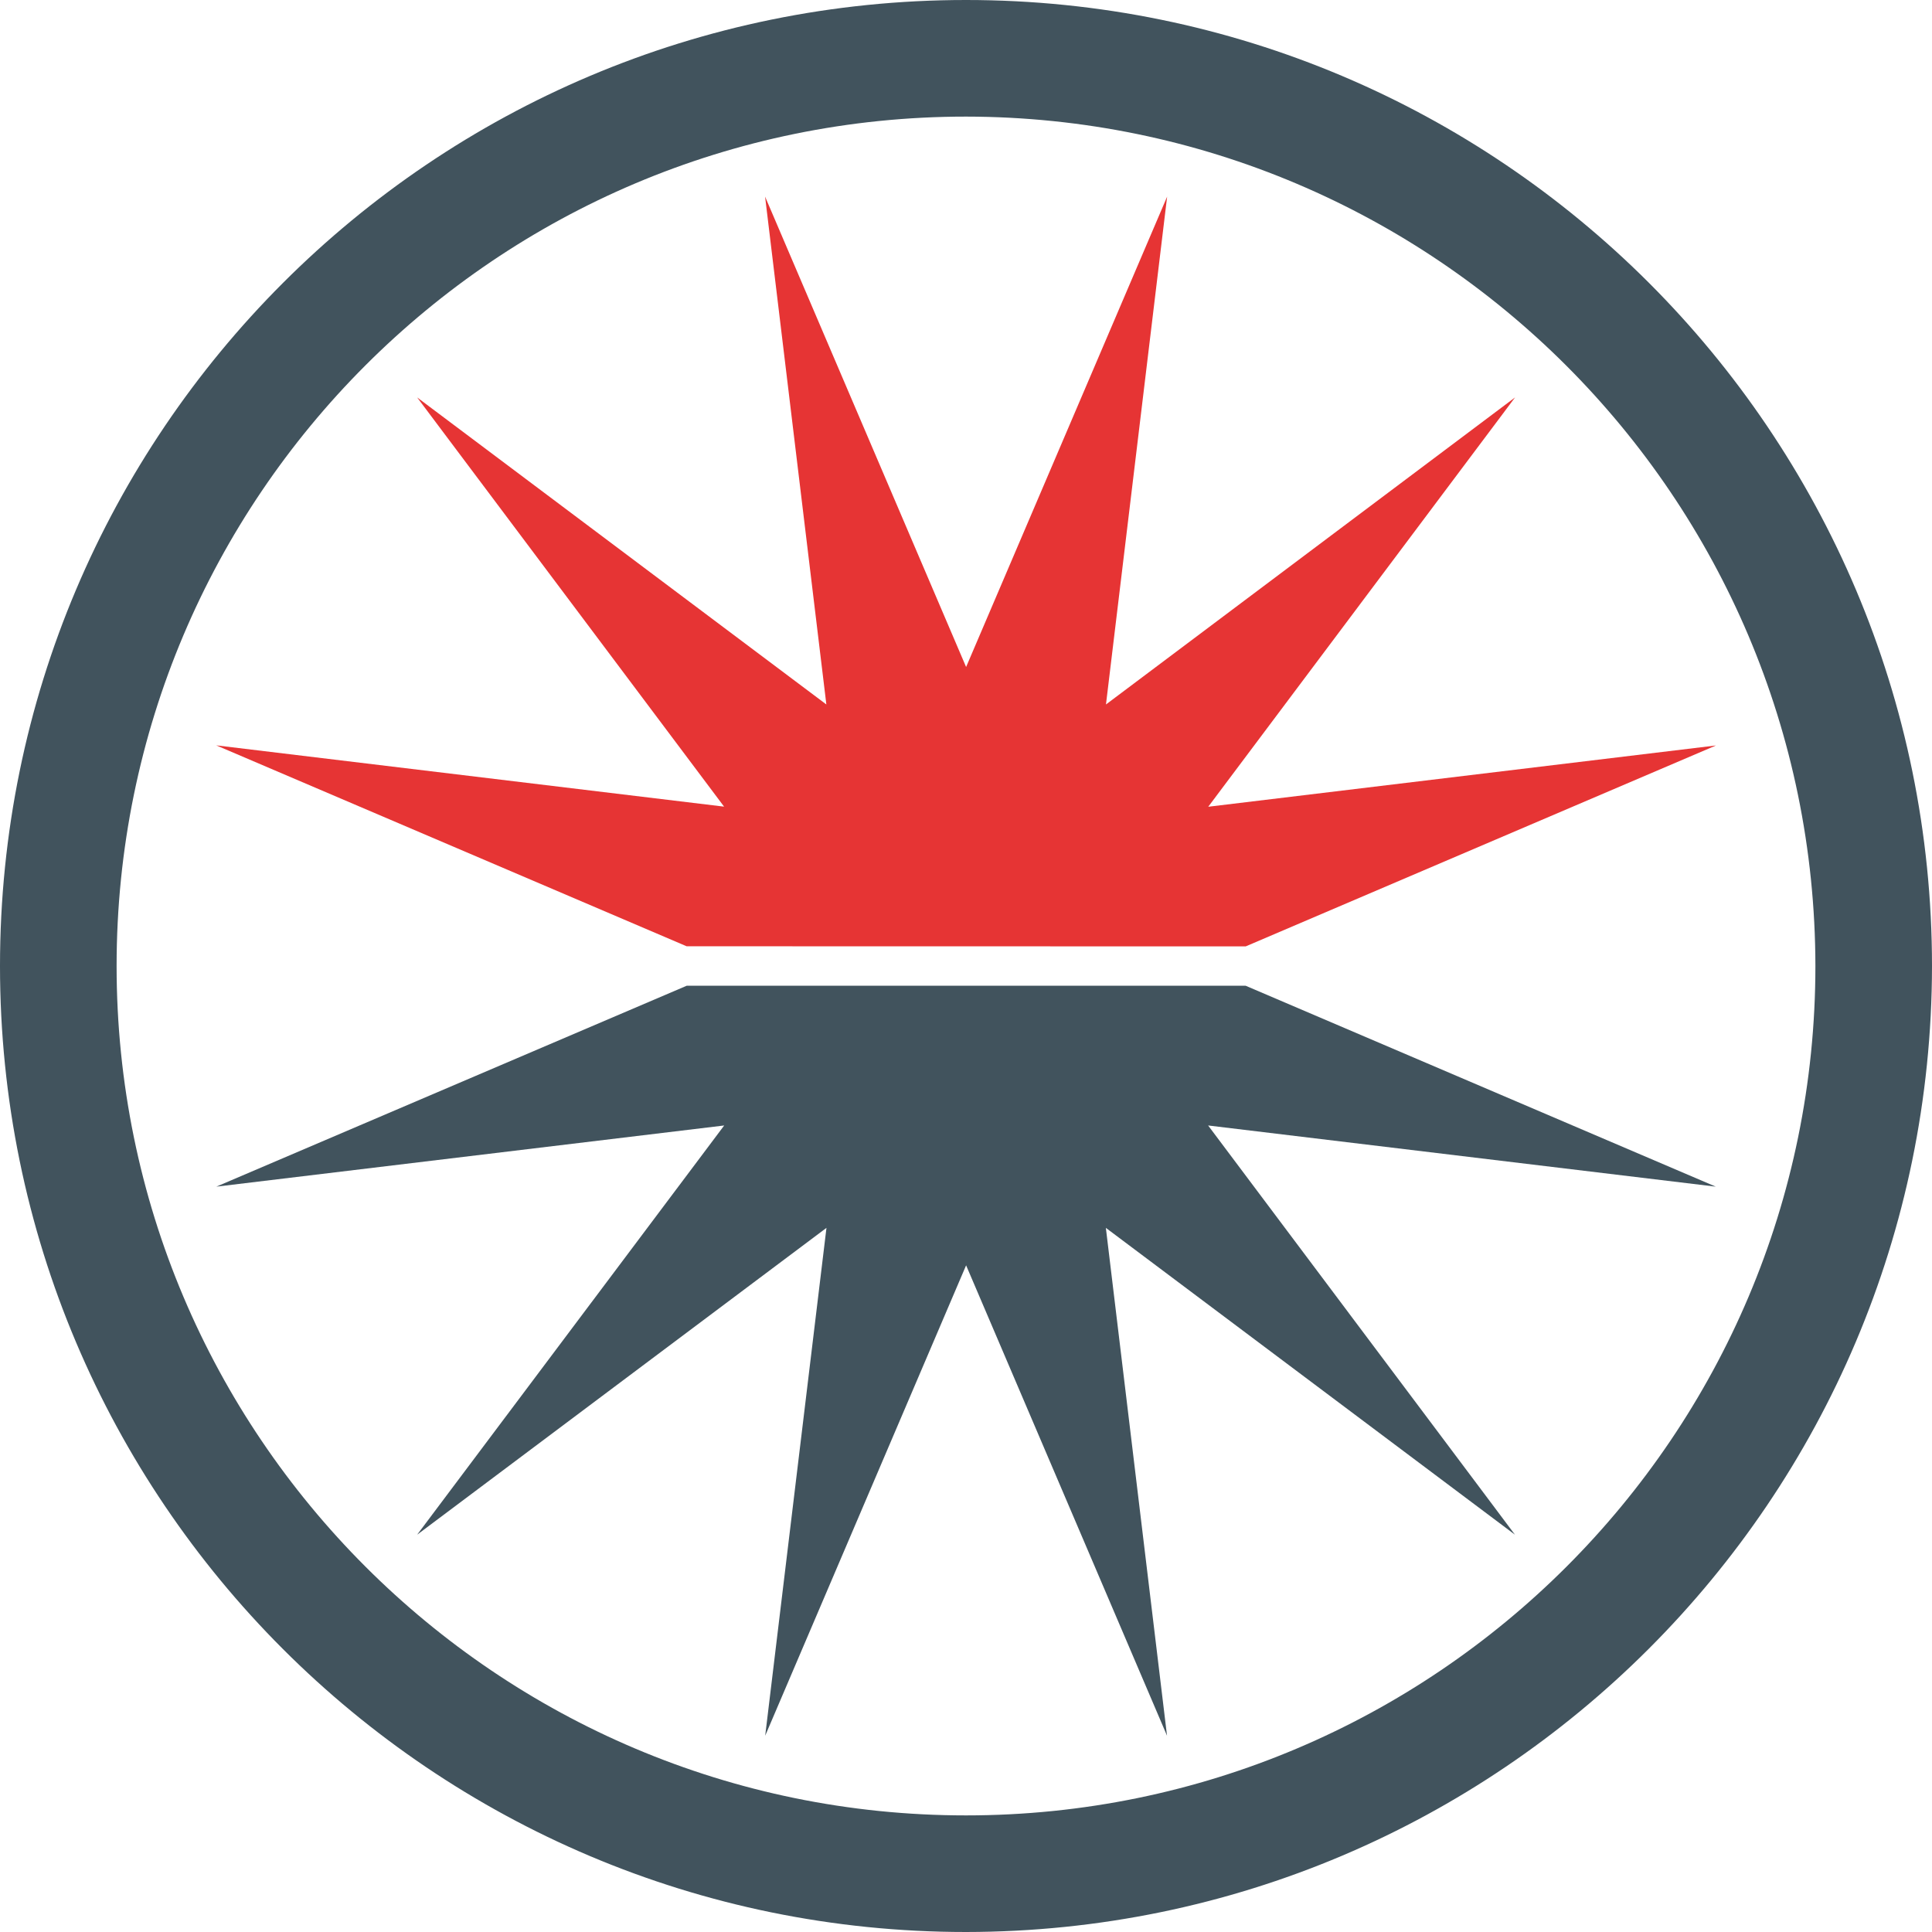
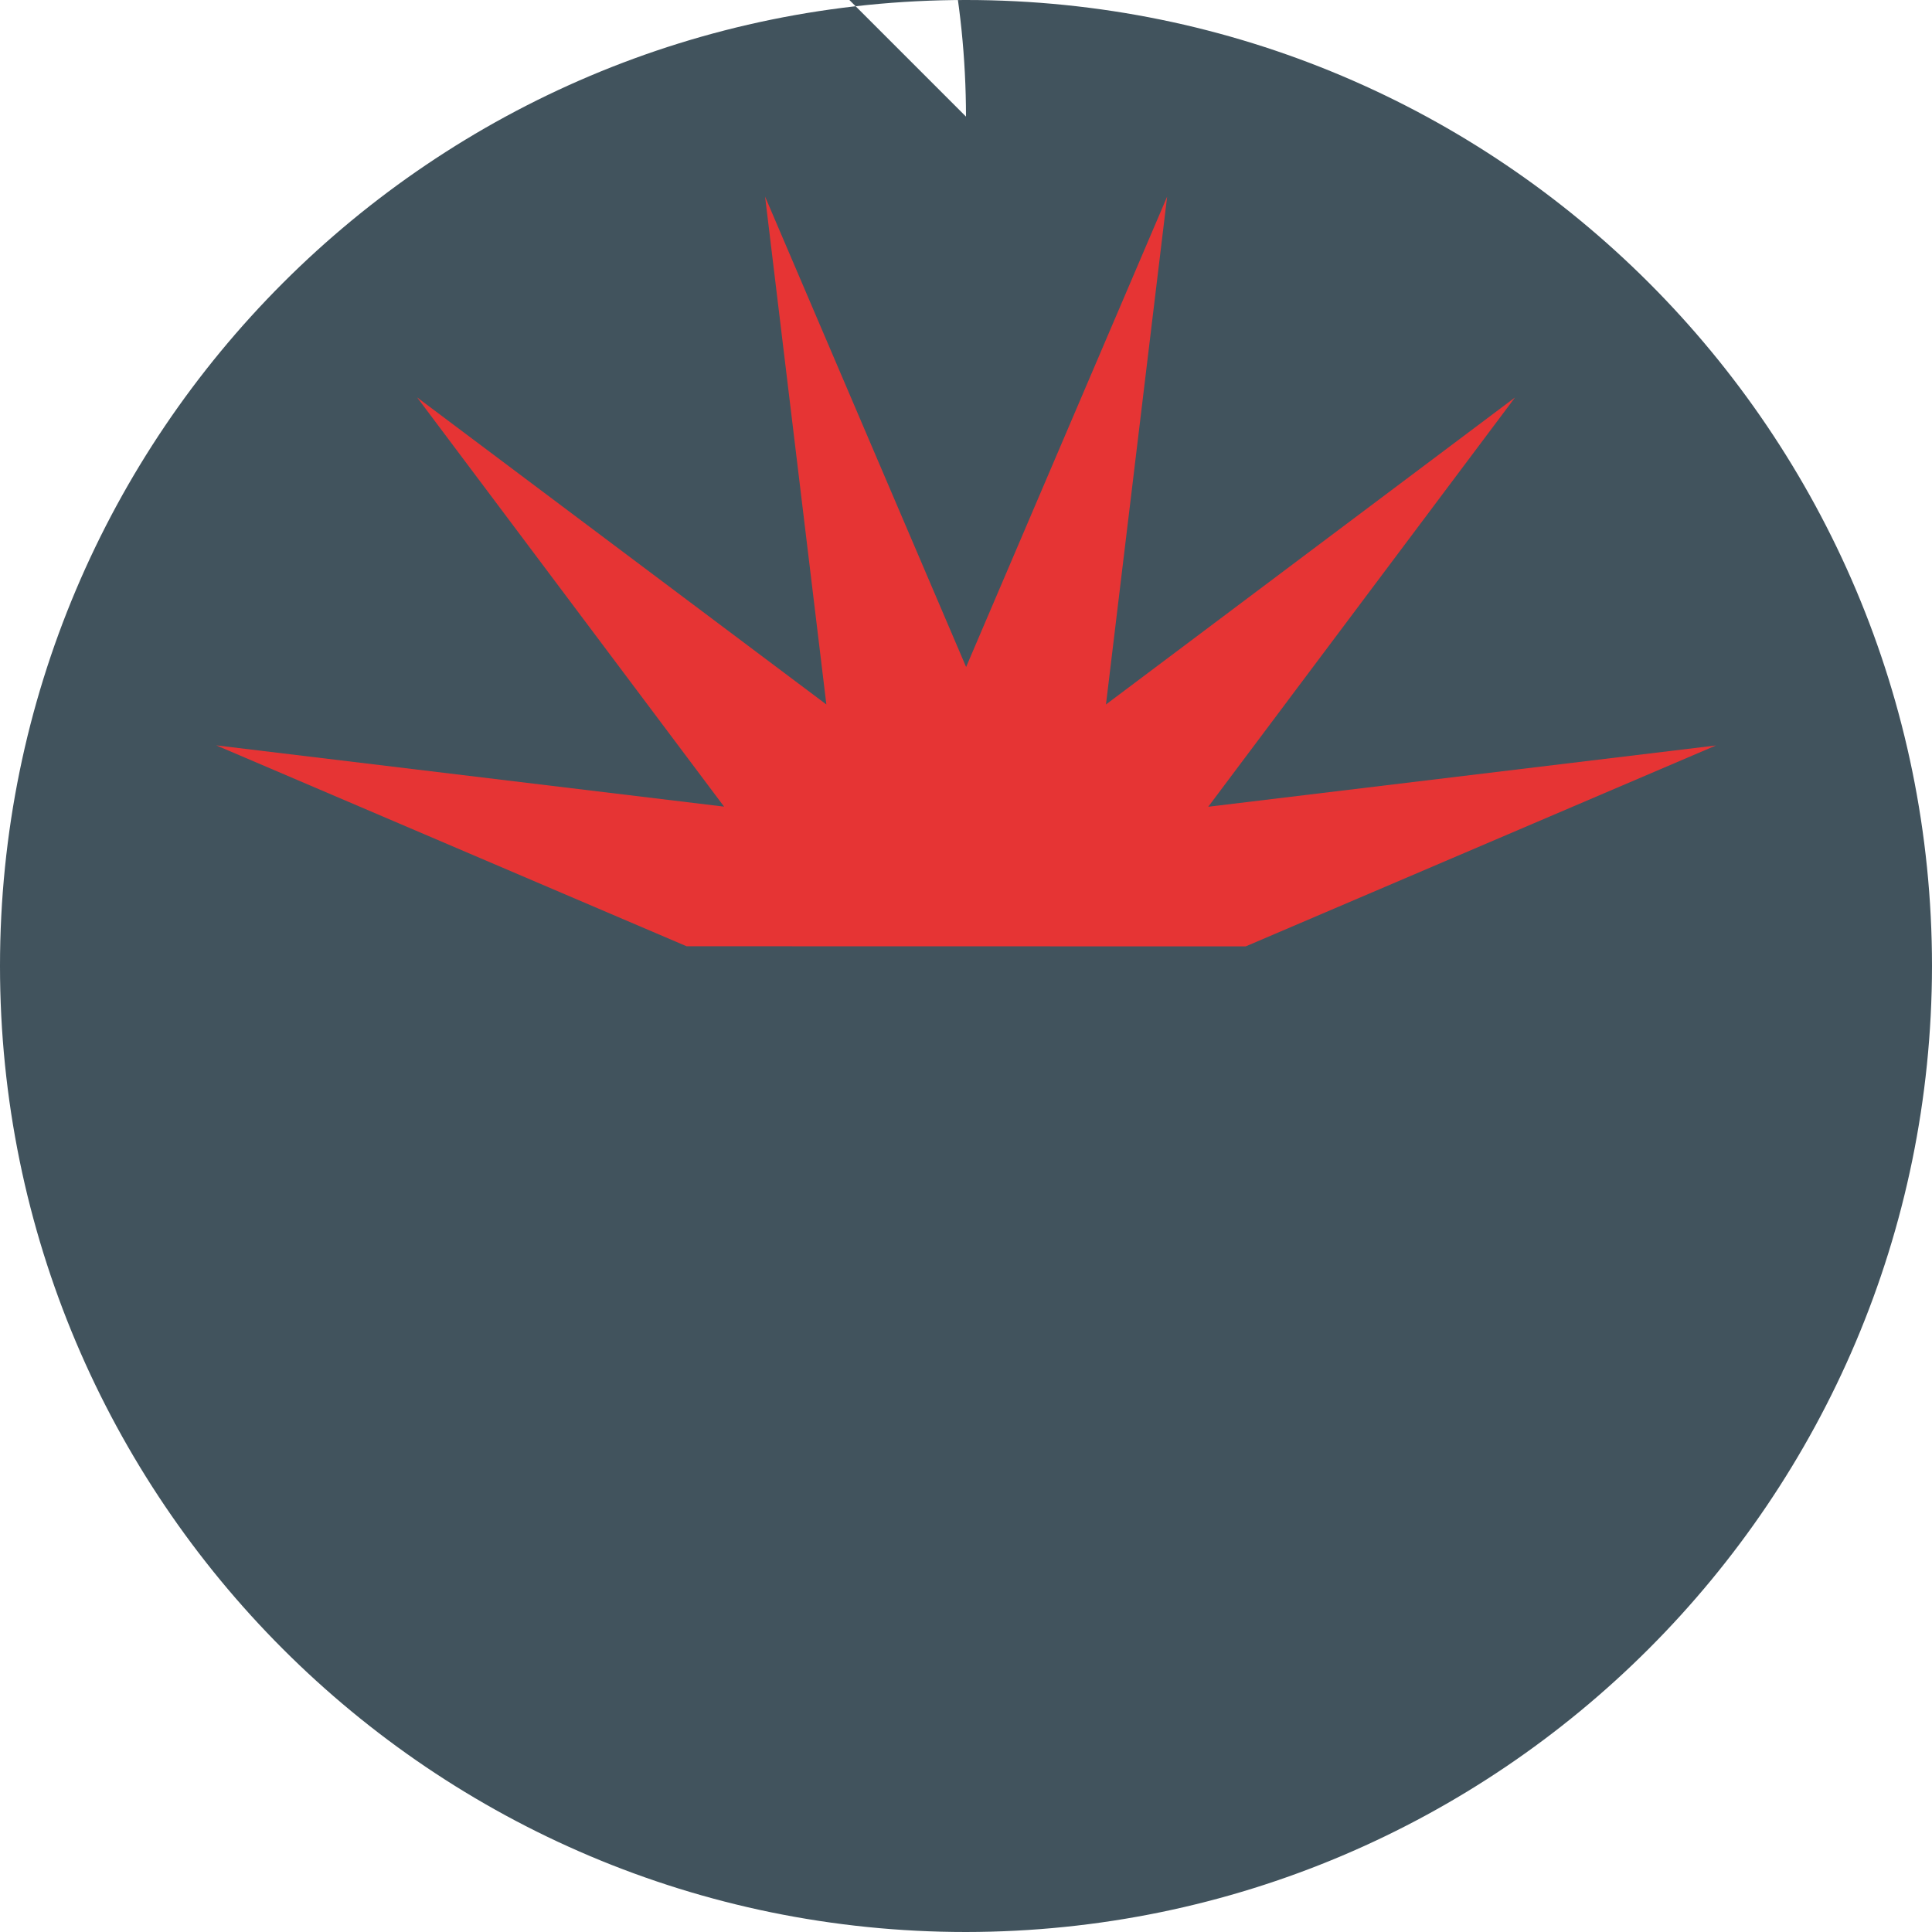
<svg xmlns="http://www.w3.org/2000/svg" id="Capa_2" data-name="Capa 2" viewBox="0 0 175.3 175.3">
  <defs>
    <style>      .cls-1 {        fill: #41535d;      }      .cls-1, .cls-2 {        fill-rule: evenodd;      }      .cls-2 {        fill: #e63434;      }    </style>
  </defs>
  <g id="Capa_1-2" data-name="Capa 1">
    <g>
-       <path id="Fill-1-2" class="cls-1" d="M87.65,10.58c-42.56,0-77.07,34.51-77.07,77.07,0,42.56,34.51,77.07,77.07,77.07,42.56,0,77.07-34.51,77.07-77.07h0c-.05-42.55-34.53-77.02-77.07-77.07M87.65,175.3C39.24,175.3,0,136.05,0,87.65,0,39.24,39.25,0,87.65,0c48.41,0,87.64,39.24,87.65,87.65-.05,48.39-39.26,87.6-87.65,87.65" />
-       <path id="Fill-3-2" class="cls-1" d="M113.02,89.44l42.66,18.23-46.06-5.55,27.84,37.13-37.12-27.84,5.55,46.08-18.23-42.68-18.23,42.68,5.56-46.08-37.14,27.84,27.86-37.13-46.08,5.55,42.68-18.23" />
+       <path id="Fill-1-2" class="cls-1" d="M87.65,10.58h0c-.05-42.55-34.53-77.02-77.07-77.07M87.65,175.3C39.24,175.3,0,136.05,0,87.65,0,39.24,39.25,0,87.65,0c48.41,0,87.64,39.24,87.65,87.65-.05,48.39-39.26,87.6-87.65,87.65" />
      <path id="Fill-5" class="cls-2" d="M62.3,85.86l-42.68-18.23,46.08,5.56-27.85-37.13,37.13,27.86-5.56-46.08,18.24,42.68,18.24-42.68-5.55,46.08,37.12-27.86-27.84,37.14,46.07-5.56-42.67,18.23" />
    </g>
  </g>
</svg>